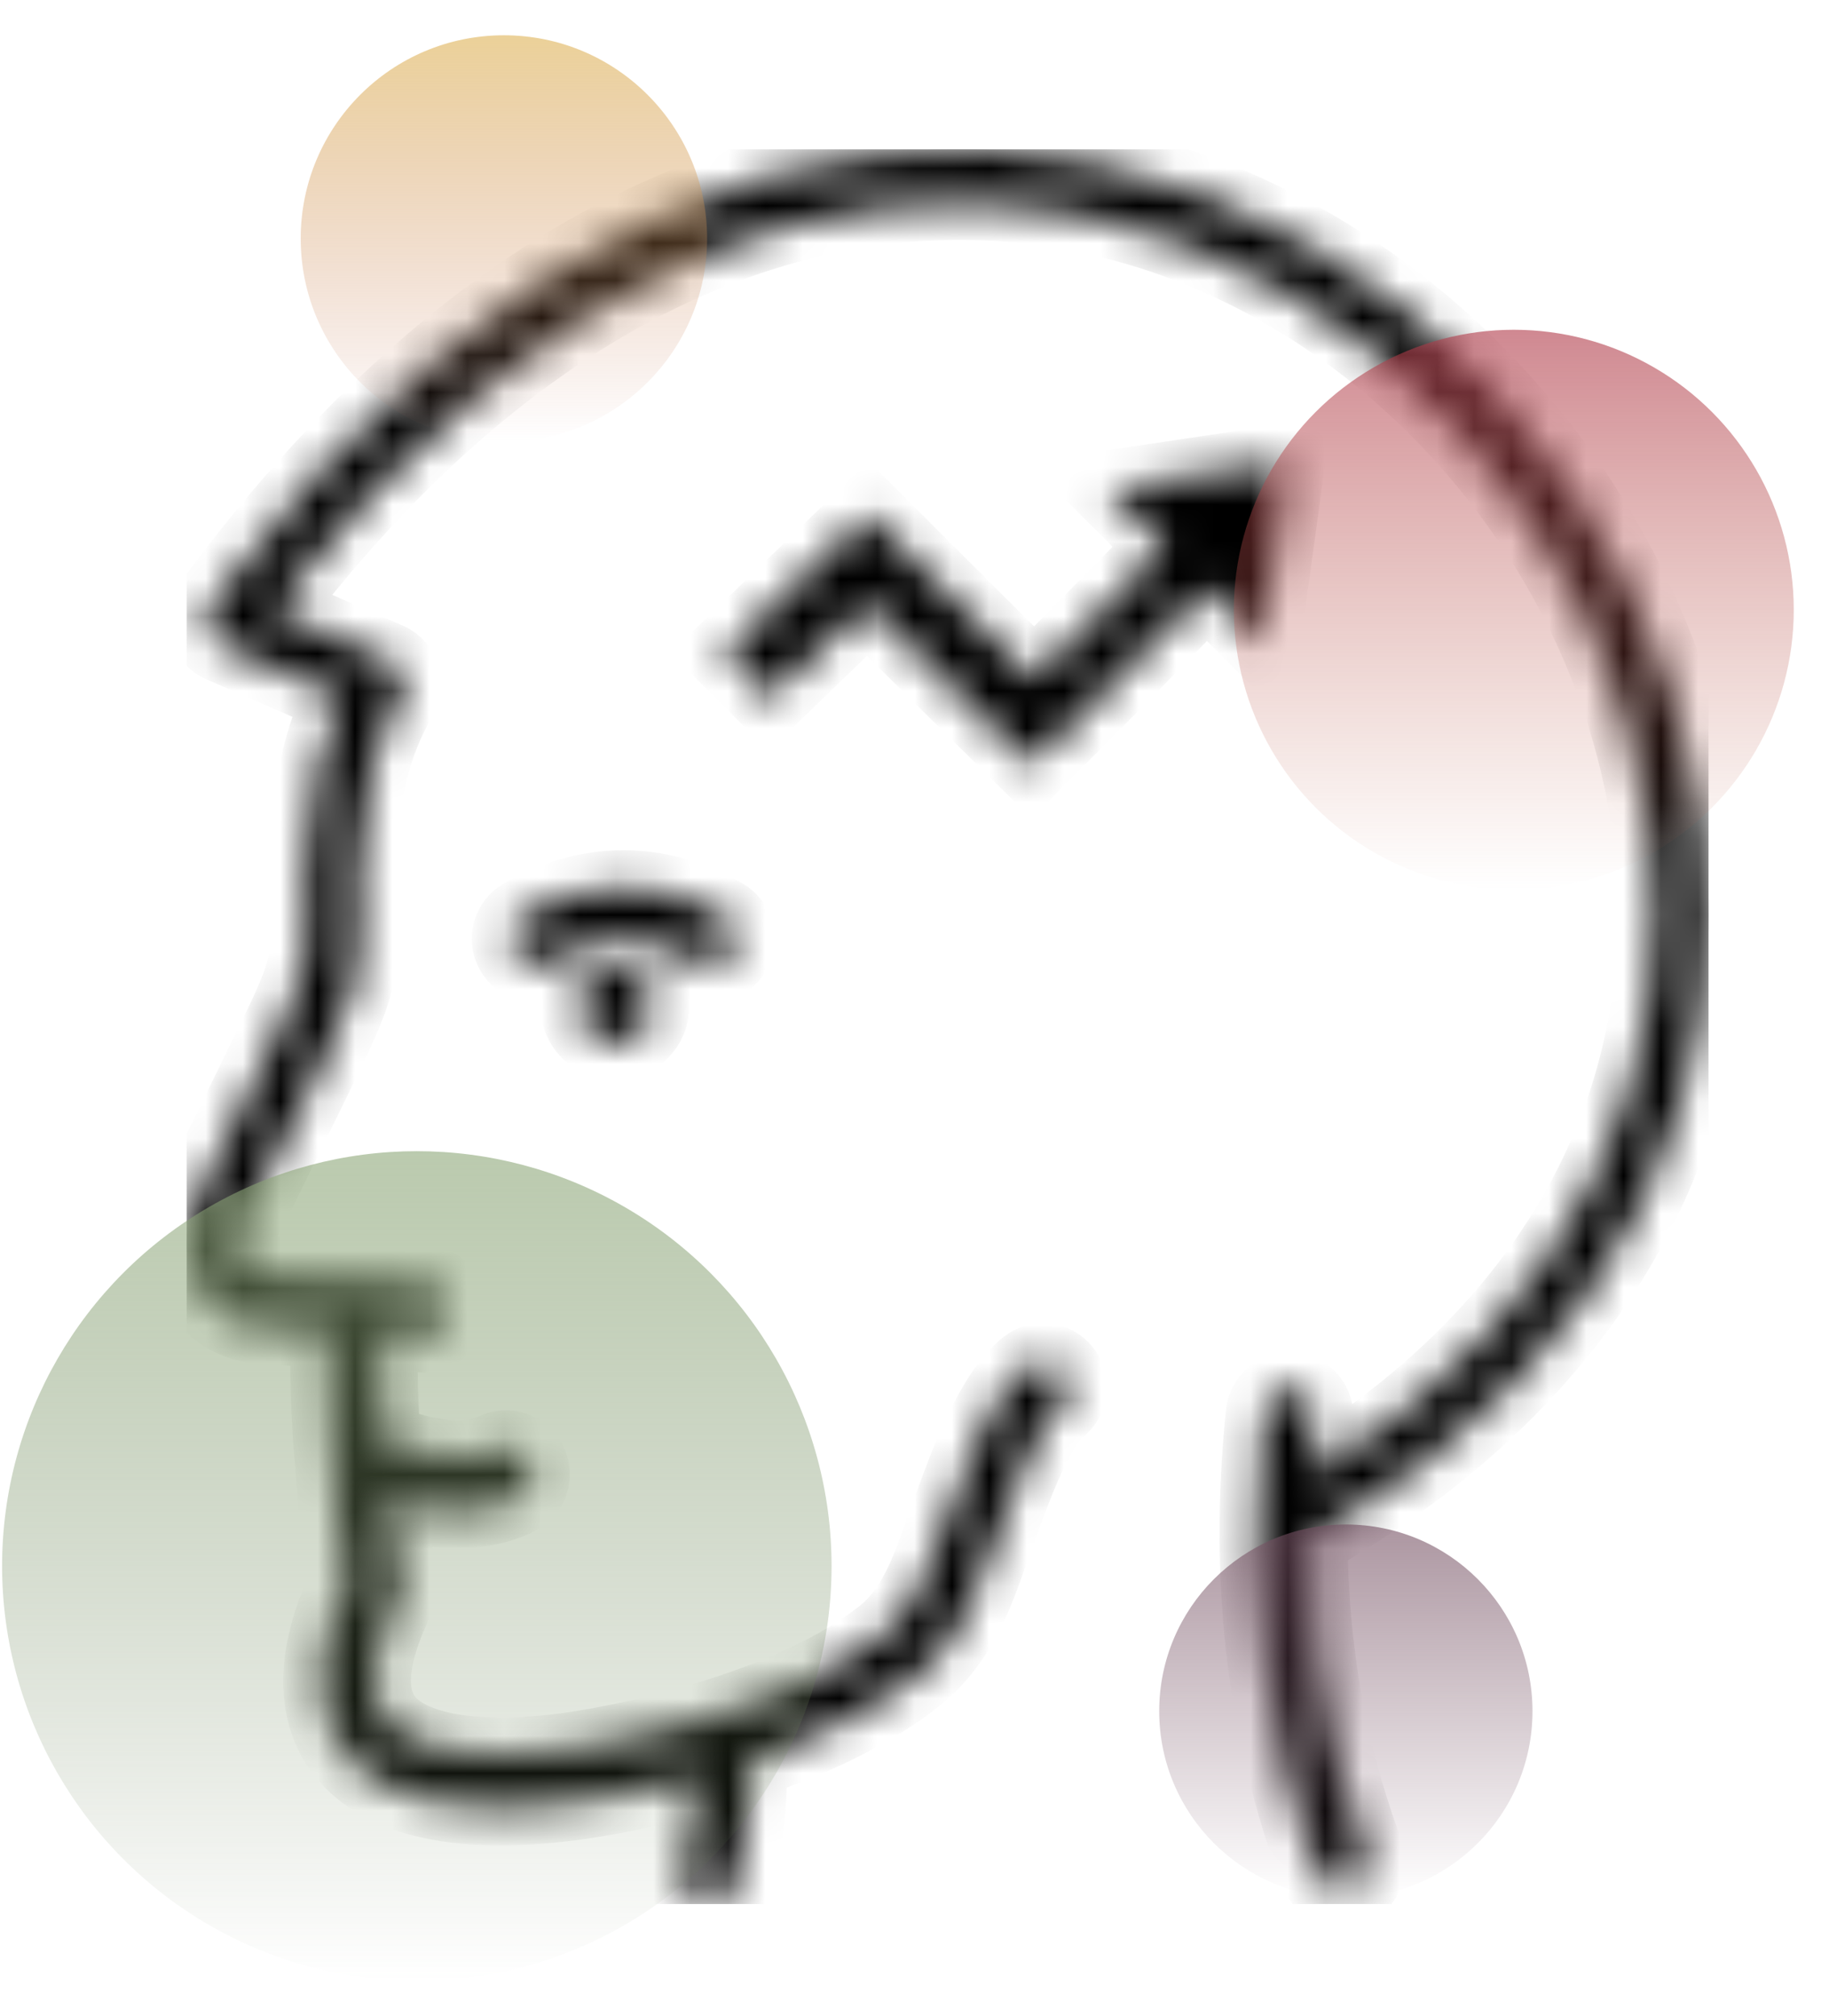
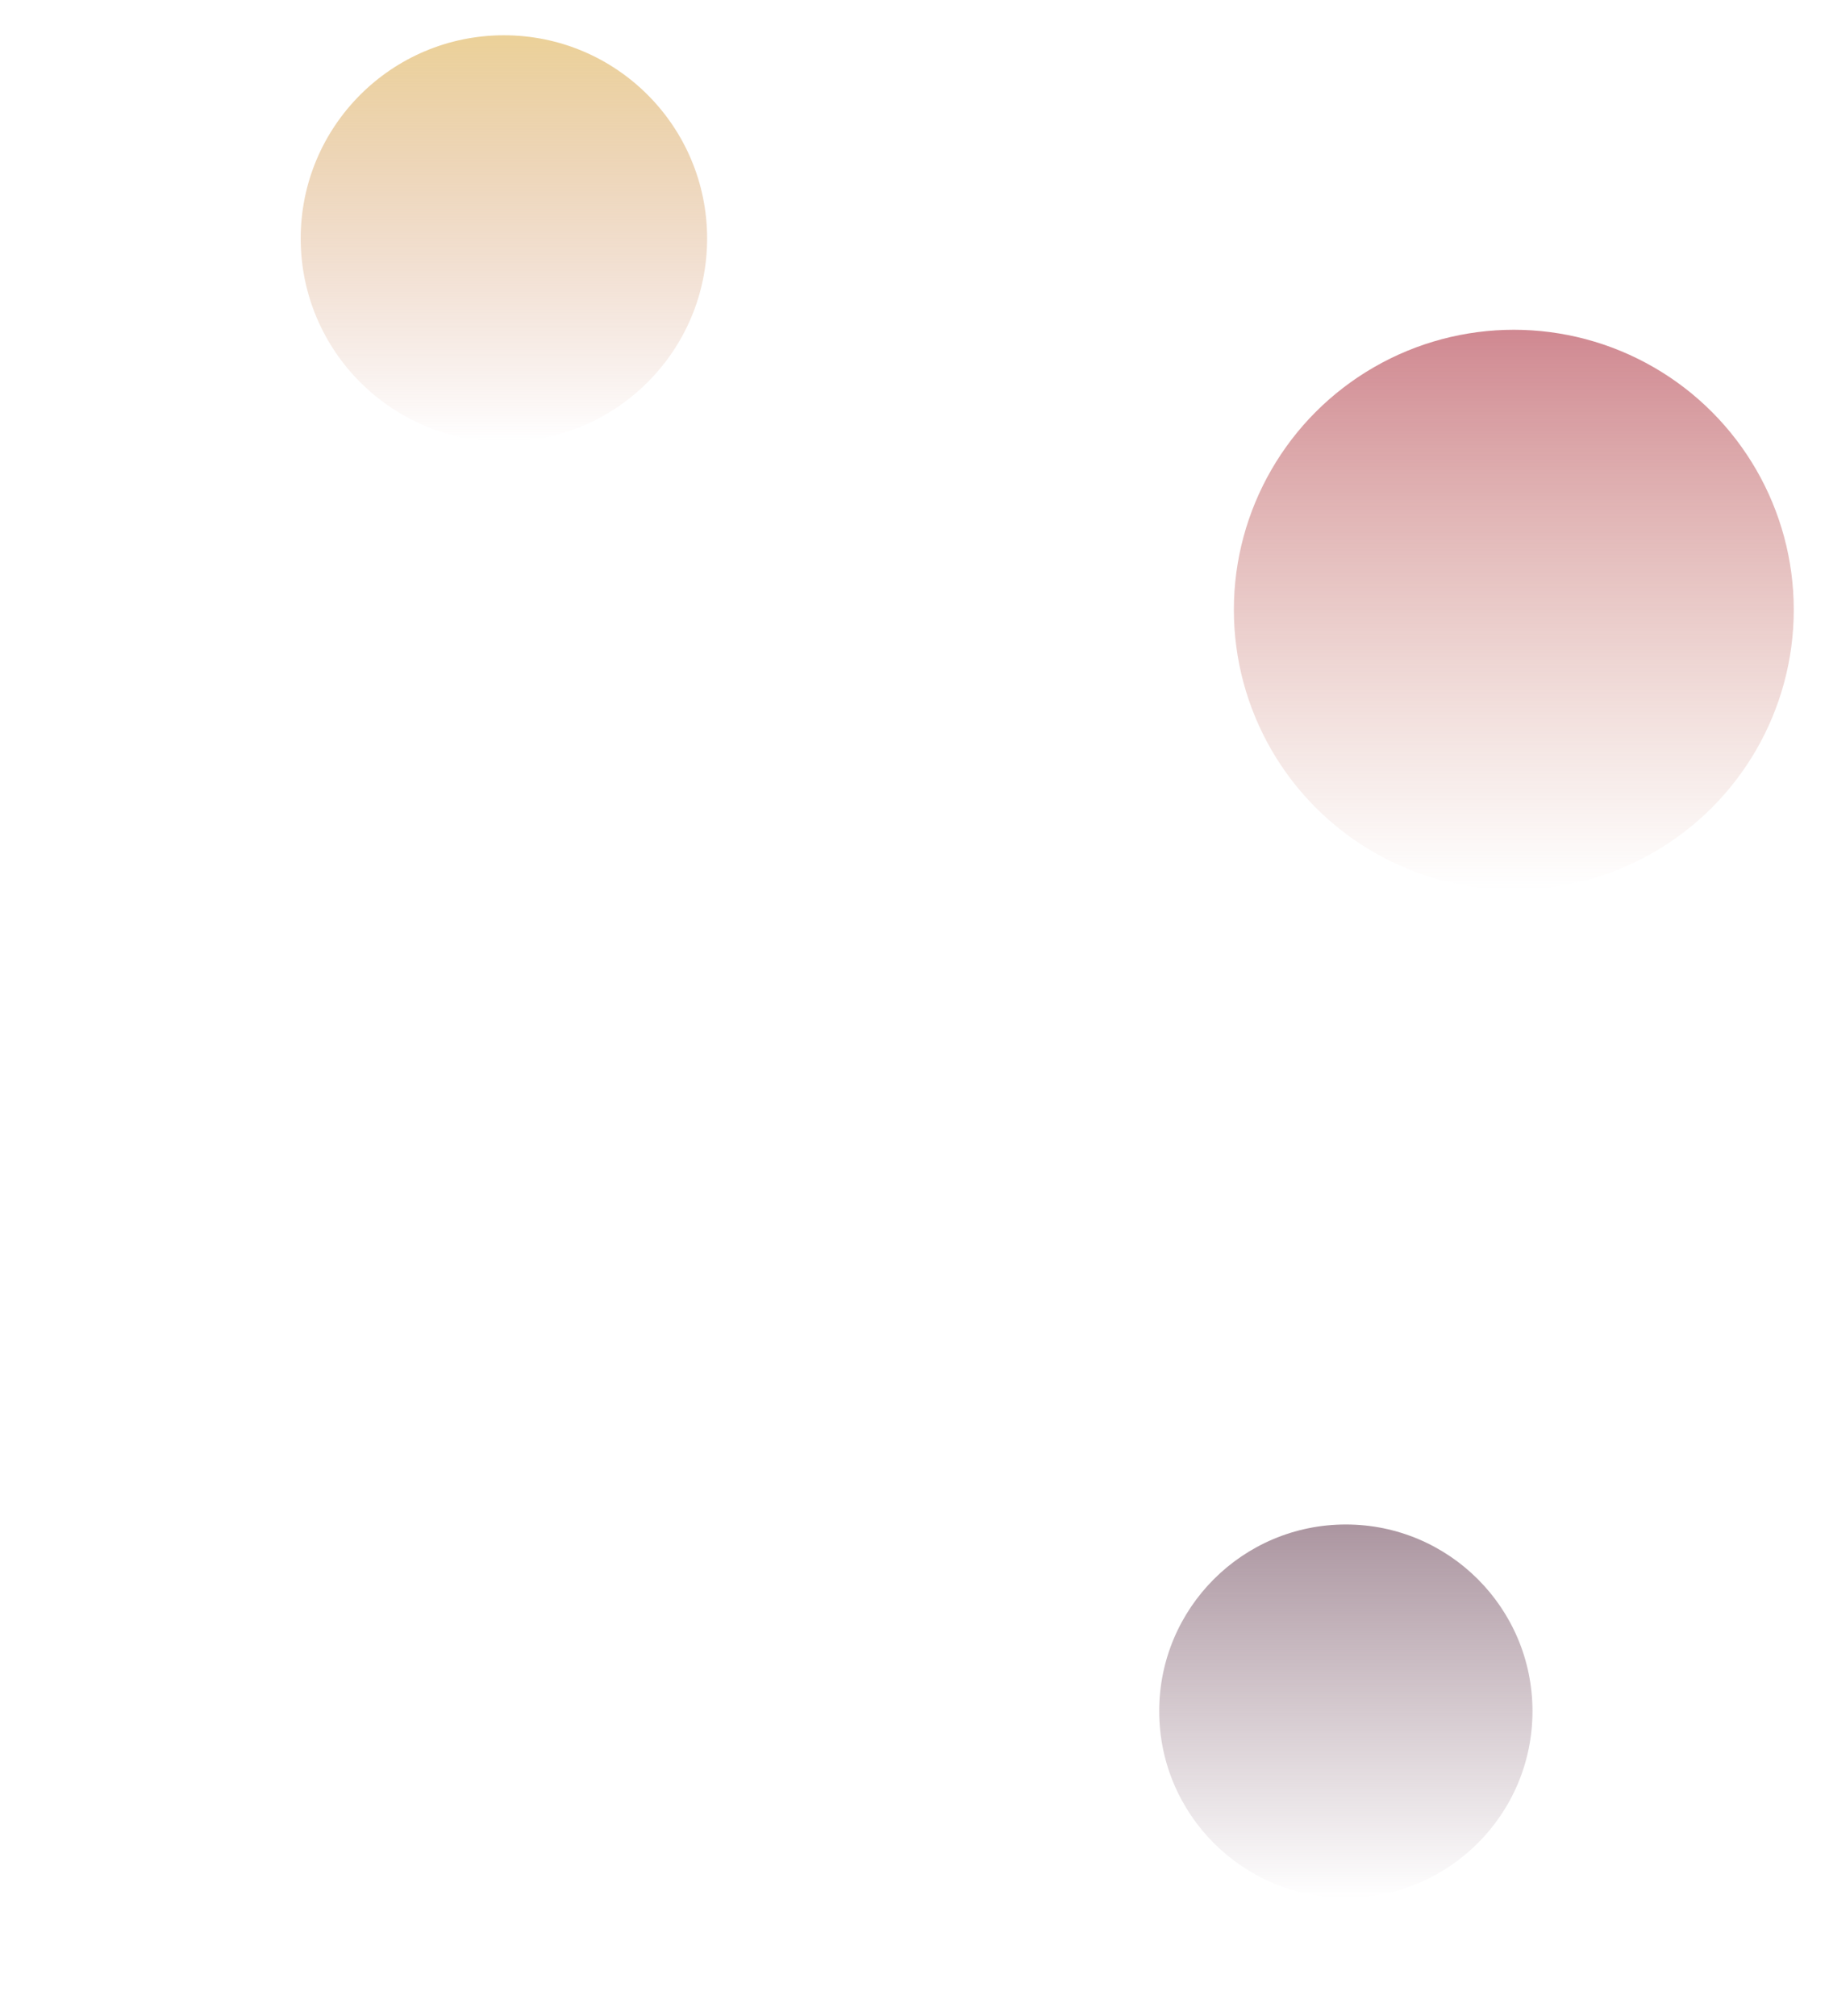
<svg xmlns="http://www.w3.org/2000/svg" width="49" height="54" viewBox="0 0 49 54" fill="none">
  <g clip-path="url(#clip0_105_9)">
    <mask id="path-1-inside-1_105_9" fill="white">
-       <path d="M13.246 38.845C13.598 38.673 14.027 38.822 14.195 39.178C14.367 39.533 14.218 39.958 13.862 40.126C13.239 40.428 12.535 40.524 11.747 40.444C11.322 40.398 10.871 40.302 10.401 40.157C10.42 40.34 10.439 40.52 10.462 40.704C10.531 41.216 10.623 41.744 10.741 42.283C10.783 42.471 10.745 42.658 10.653 42.811C10.255 43.618 10.053 44.291 10.014 44.85C9.976 45.431 10.133 45.867 10.439 46.181C10.779 46.525 11.315 46.755 11.992 46.885C13.07 47.087 14.455 47.026 15.958 46.755C17.393 46.498 19.007 46.081 20.491 45.508C21.696 45.041 22.812 44.467 23.665 43.786C24.499 43.121 24.882 42.031 25.207 41.097C25.276 40.903 25.341 40.719 25.371 40.639L25.467 40.382C25.876 39.258 26.588 37.303 27.509 36.592C27.819 36.351 28.267 36.408 28.508 36.722C28.749 37.032 28.691 37.479 28.378 37.72C27.781 38.179 27.161 39.885 26.802 40.872C26.729 41.075 26.744 41.036 26.706 41.136C26.63 41.342 26.588 41.457 26.549 41.572C26.159 42.685 25.704 43.985 24.549 44.907C23.581 45.68 22.338 46.322 21.003 46.839C20.701 46.957 20.391 47.068 20.081 47.171C20.093 47.638 20.078 48.101 20.032 48.568C19.971 49.218 19.852 49.856 19.684 50.48C19.58 50.859 19.19 51.084 18.812 50.985C18.433 50.882 18.207 50.491 18.307 50.113C18.456 49.55 18.563 48.992 18.616 48.434C18.643 48.158 18.659 47.883 18.662 47.604C17.825 47.833 16.991 48.017 16.211 48.158C14.539 48.457 12.982 48.525 11.732 48.288C10.775 48.108 9.984 47.749 9.425 47.187C8.836 46.586 8.53 45.791 8.595 44.769C8.641 44.077 8.863 43.274 9.299 42.36C9.204 41.889 9.119 41.404 9.054 40.899C8.982 40.336 8.932 39.77 8.909 39.197C8.905 39.178 8.905 39.154 8.905 39.135C8.901 39.112 8.898 39.086 8.894 39.063C8.79 37.988 8.779 36.94 8.764 35.88L8.76 35.636L7.115 35.54H7.096C6.668 35.525 6.281 35.398 5.96 35.188C5.646 34.985 5.398 34.702 5.233 34.366C5.076 34.022 4.992 33.647 5 33.234C5.011 32.664 5.203 32.029 5.62 31.378L7.379 27.779C8.243 26.016 8.232 25.783 8.198 24.857C8.182 24.44 8.159 23.909 8.186 23.109C8.217 22.157 8.324 21.247 8.53 20.393C8.676 19.789 8.871 19.215 9.123 18.672L5.922 17.276C5.562 17.119 5.398 16.699 5.555 16.339C5.578 16.289 5.604 16.244 5.631 16.201C13.281 5.775 21.921 2.906 29.23 4.344C33.499 5.186 37.305 7.504 40.181 10.655C43.057 13.799 45.012 17.777 45.593 21.943C46.546 28.793 43.796 36.129 35.331 41.094C35.258 41.136 35.182 41.166 35.102 41.178C35.105 42.218 35.171 43.224 35.289 44.203C35.526 46.139 35.978 47.956 36.62 49.661C36.758 50.029 36.574 50.438 36.203 50.579C35.836 50.717 35.427 50.533 35.285 50.163C34.601 48.346 34.119 46.422 33.87 44.376C33.621 42.337 33.602 40.172 33.84 37.862C33.878 37.472 34.23 37.185 34.62 37.227C35.01 37.265 35.297 37.617 35.255 38.007C35.201 38.527 35.163 39.04 35.136 39.548C42.606 34.936 45.039 28.315 44.182 22.138C43.643 18.259 41.818 14.549 39.133 11.615C36.459 8.686 32.922 6.528 28.959 5.744C22.315 4.436 14.436 7.018 7.314 16.331L10.355 17.659C10.397 17.674 10.439 17.693 10.477 17.716C10.814 17.919 10.921 18.359 10.718 18.695C10.347 19.311 10.083 19.992 9.907 20.726C9.724 21.484 9.632 22.298 9.601 23.155C9.578 23.901 9.597 24.41 9.613 24.804C9.663 26.012 9.674 26.314 8.653 28.407L6.886 32.017C6.87 32.052 6.851 32.09 6.828 32.124C6.549 32.553 6.423 32.939 6.415 33.264C6.411 33.44 6.442 33.593 6.503 33.715C6.557 33.827 6.633 33.914 6.729 33.976C6.84 34.048 6.977 34.09 7.134 34.098C7.153 34.098 7.173 34.098 7.192 34.098L9.23 34.217C9.295 34.194 9.364 34.182 9.437 34.182C9.46 34.182 9.487 34.182 9.51 34.186V34.182L11.387 34.343C11.781 34.373 12.072 34.718 12.038 35.112C12.007 35.506 11.663 35.796 11.269 35.762L11.231 35.758L10.171 35.697L10.175 35.842C10.187 36.768 10.198 37.682 10.274 38.608C10.867 38.829 11.407 38.971 11.885 39.021C12.42 39.082 12.872 39.025 13.246 38.845ZM27.628 20.508L23.233 16.171L20.602 18.714L19.389 17.502L23.26 13.757C24.679 15.176 26.278 16.775 27.712 18.19C29.299 16.588 29.628 16.244 31.216 14.641L29.648 13.073L34.505 12.35L33.828 17.25L32.329 15.75C30.252 17.865 29.72 18.416 27.628 20.508ZM19.393 24.528C19.733 24.723 19.852 25.159 19.657 25.5C19.462 25.84 19.026 25.959 18.685 25.764C18.001 25.373 17.339 25.194 16.7 25.194C16.012 25.194 15.342 25.4 14.7 25.764C14.359 25.959 13.923 25.836 13.732 25.496C13.537 25.155 13.659 24.719 14 24.528C14.857 24.042 15.763 23.771 16.7 23.771C17.584 23.771 18.483 24.008 19.393 24.528ZM16.475 25.936C15.924 25.936 15.476 26.383 15.476 26.934C15.476 27.485 15.924 27.932 16.475 27.932C17.025 27.932 17.473 27.485 17.473 26.934C17.473 26.383 17.025 25.936 16.475 25.936Z" />
-     </mask>
-     <path d="M13.246 38.845C13.598 38.673 14.027 38.822 14.195 39.178C14.367 39.533 14.218 39.958 13.862 40.126C13.239 40.428 12.535 40.524 11.747 40.444C11.322 40.398 10.871 40.302 10.401 40.157C10.42 40.34 10.439 40.52 10.462 40.704C10.531 41.216 10.623 41.744 10.741 42.283C10.783 42.471 10.745 42.658 10.653 42.811C10.255 43.618 10.053 44.291 10.014 44.85C9.976 45.431 10.133 45.867 10.439 46.181C10.779 46.525 11.315 46.755 11.992 46.885C13.07 47.087 14.455 47.026 15.958 46.755C17.393 46.498 19.007 46.081 20.491 45.508C21.696 45.041 22.812 44.467 23.665 43.786C24.499 43.121 24.882 42.031 25.207 41.097C25.276 40.903 25.341 40.719 25.371 40.639L25.467 40.382C25.876 39.258 26.588 37.303 27.509 36.592C27.819 36.351 28.267 36.408 28.508 36.722C28.749 37.032 28.691 37.479 28.378 37.72C27.781 38.179 27.161 39.885 26.802 40.872C26.729 41.075 26.744 41.036 26.706 41.136C26.63 41.342 26.588 41.457 26.549 41.572C26.159 42.685 25.704 43.985 24.549 44.907C23.581 45.68 22.338 46.322 21.003 46.839C20.701 46.957 20.391 47.068 20.081 47.171C20.093 47.638 20.078 48.101 20.032 48.568C19.971 49.218 19.852 49.856 19.684 50.48C19.58 50.859 19.19 51.084 18.812 50.985C18.433 50.882 18.207 50.491 18.307 50.113C18.456 49.55 18.563 48.992 18.616 48.434C18.643 48.158 18.659 47.883 18.662 47.604C17.825 47.833 16.991 48.017 16.211 48.158C14.539 48.457 12.982 48.525 11.732 48.288C10.775 48.108 9.984 47.749 9.425 47.187C8.836 46.586 8.53 45.791 8.595 44.769C8.641 44.077 8.863 43.274 9.299 42.36C9.204 41.889 9.119 41.404 9.054 40.899C8.982 40.336 8.932 39.77 8.909 39.197C8.905 39.178 8.905 39.154 8.905 39.135C8.901 39.112 8.898 39.086 8.894 39.063C8.79 37.988 8.779 36.94 8.764 35.88L8.76 35.636L7.115 35.54H7.096C6.668 35.525 6.281 35.398 5.96 35.188C5.646 34.985 5.398 34.702 5.233 34.366C5.076 34.022 4.992 33.647 5 33.234C5.011 32.664 5.203 32.029 5.62 31.378L7.379 27.779C8.243 26.016 8.232 25.783 8.198 24.857C8.182 24.44 8.159 23.909 8.186 23.109C8.217 22.157 8.324 21.247 8.53 20.393C8.676 19.789 8.871 19.215 9.123 18.672L5.922 17.276C5.562 17.119 5.398 16.699 5.555 16.339C5.578 16.289 5.604 16.244 5.631 16.201C13.281 5.775 21.921 2.906 29.23 4.344C33.499 5.186 37.305 7.504 40.181 10.655C43.057 13.799 45.012 17.777 45.593 21.943C46.546 28.793 43.796 36.129 35.331 41.094C35.258 41.136 35.182 41.166 35.102 41.178C35.105 42.218 35.171 43.224 35.289 44.203C35.526 46.139 35.978 47.956 36.62 49.661C36.758 50.029 36.574 50.438 36.203 50.579C35.836 50.717 35.427 50.533 35.285 50.163C34.601 48.346 34.119 46.422 33.87 44.376C33.621 42.337 33.602 40.172 33.84 37.862C33.878 37.472 34.23 37.185 34.62 37.227C35.01 37.265 35.297 37.617 35.255 38.007C35.201 38.527 35.163 39.04 35.136 39.548C42.606 34.936 45.039 28.315 44.182 22.138C43.643 18.259 41.818 14.549 39.133 11.615C36.459 8.686 32.922 6.528 28.959 5.744C22.315 4.436 14.436 7.018 7.314 16.331L10.355 17.659C10.397 17.674 10.439 17.693 10.477 17.716C10.814 17.919 10.921 18.359 10.718 18.695C10.347 19.311 10.083 19.992 9.907 20.726C9.724 21.484 9.632 22.298 9.601 23.155C9.578 23.901 9.597 24.41 9.613 24.804C9.663 26.012 9.674 26.314 8.653 28.407L6.886 32.017C6.87 32.052 6.851 32.09 6.828 32.124C6.549 32.553 6.423 32.939 6.415 33.264C6.411 33.44 6.442 33.593 6.503 33.715C6.557 33.827 6.633 33.914 6.729 33.976C6.84 34.048 6.977 34.09 7.134 34.098C7.153 34.098 7.173 34.098 7.192 34.098L9.23 34.217C9.295 34.194 9.364 34.182 9.437 34.182C9.46 34.182 9.487 34.182 9.51 34.186V34.182L11.387 34.343C11.781 34.373 12.072 34.718 12.038 35.112C12.007 35.506 11.663 35.796 11.269 35.762L11.231 35.758L10.171 35.697L10.175 35.842C10.187 36.768 10.198 37.682 10.274 38.608C10.867 38.829 11.407 38.971 11.885 39.021C12.42 39.082 12.872 39.025 13.246 38.845ZM27.628 20.508L23.233 16.171L20.602 18.714L19.389 17.502L23.26 13.757C24.679 15.176 26.278 16.775 27.712 18.19C29.299 16.588 29.628 16.244 31.216 14.641L29.648 13.073L34.505 12.35L33.828 17.25L32.329 15.75C30.252 17.865 29.72 18.416 27.628 20.508ZM19.393 24.528C19.733 24.723 19.852 25.159 19.657 25.5C19.462 25.84 19.026 25.959 18.685 25.764C18.001 25.373 17.339 25.194 16.7 25.194C16.012 25.194 15.342 25.4 14.7 25.764C14.359 25.959 13.923 25.836 13.732 25.496C13.537 25.155 13.659 24.719 14 24.528C14.857 24.042 15.763 23.771 16.7 23.771C17.584 23.771 18.483 24.008 19.393 24.528ZM16.475 25.936C15.924 25.936 15.476 26.383 15.476 26.934C15.476 27.485 15.924 27.932 16.475 27.932C17.025 27.932 17.473 27.485 17.473 26.934C17.473 26.383 17.025 25.936 16.475 25.936Z" fill="black" stroke="black" stroke-width="2" mask="url(#path-1-inside-1_105_9)" />
+       </mask>
  </g>
  <circle opacity="0.6" cx="40.556" cy="16.333" r="7.5" fill="url(#paint0_linear_105_9)" />
-   <circle opacity="0.6" cx="11.167" cy="41.945" r="11.111" fill="url(#paint1_linear_105_9)" />
  <circle opacity="0.6" cx="13.5" cy="6.389" r="5.444" fill="url(#paint2_linear_105_9)" />
  <circle opacity="0.6" cx="36.056" cy="45.833" r="5" fill="url(#paint3_linear_105_9)" />
  <defs>
    <linearGradient id="paint0_linear_105_9" x1="40.556" y1="8.833" x2="40.556" y2="23.833" gradientUnits="userSpaceOnUse">
      <stop stop-color="#B03948" />
      <stop offset="1" stop-color="#BF684D" stop-opacity="0" />
    </linearGradient>
    <linearGradient id="paint1_linear_105_9" x1="11.167" y1="30.834" x2="11.167" y2="53.056" gradientUnits="userSpaceOnUse">
      <stop stop-color="#8DA778" />
      <stop offset="1" stop-color="#5D744A" stop-opacity="0" />
    </linearGradient>
    <linearGradient id="paint2_linear_105_9" x1="13.5" y1="0.944" x2="13.5" y2="11.833" gradientUnits="userSpaceOnUse">
      <stop stop-color="#DEB254" />
      <stop offset="1" stop-color="#BF684D" stop-opacity="0" />
    </linearGradient>
    <linearGradient id="paint3_linear_105_9" x1="36.056" y1="40.833" x2="36.056" y2="50.833" gradientUnits="userSpaceOnUse">
      <stop stop-color="#744F61" />
      <stop offset="1" stop-color="#744F61" stop-opacity="0" />
    </linearGradient>
    <clipPath id="clip0_105_9">
      <rect width="40.777" height="47" fill="white" transform="translate(5 4)" />
    </clipPath>
  </defs>
</svg>